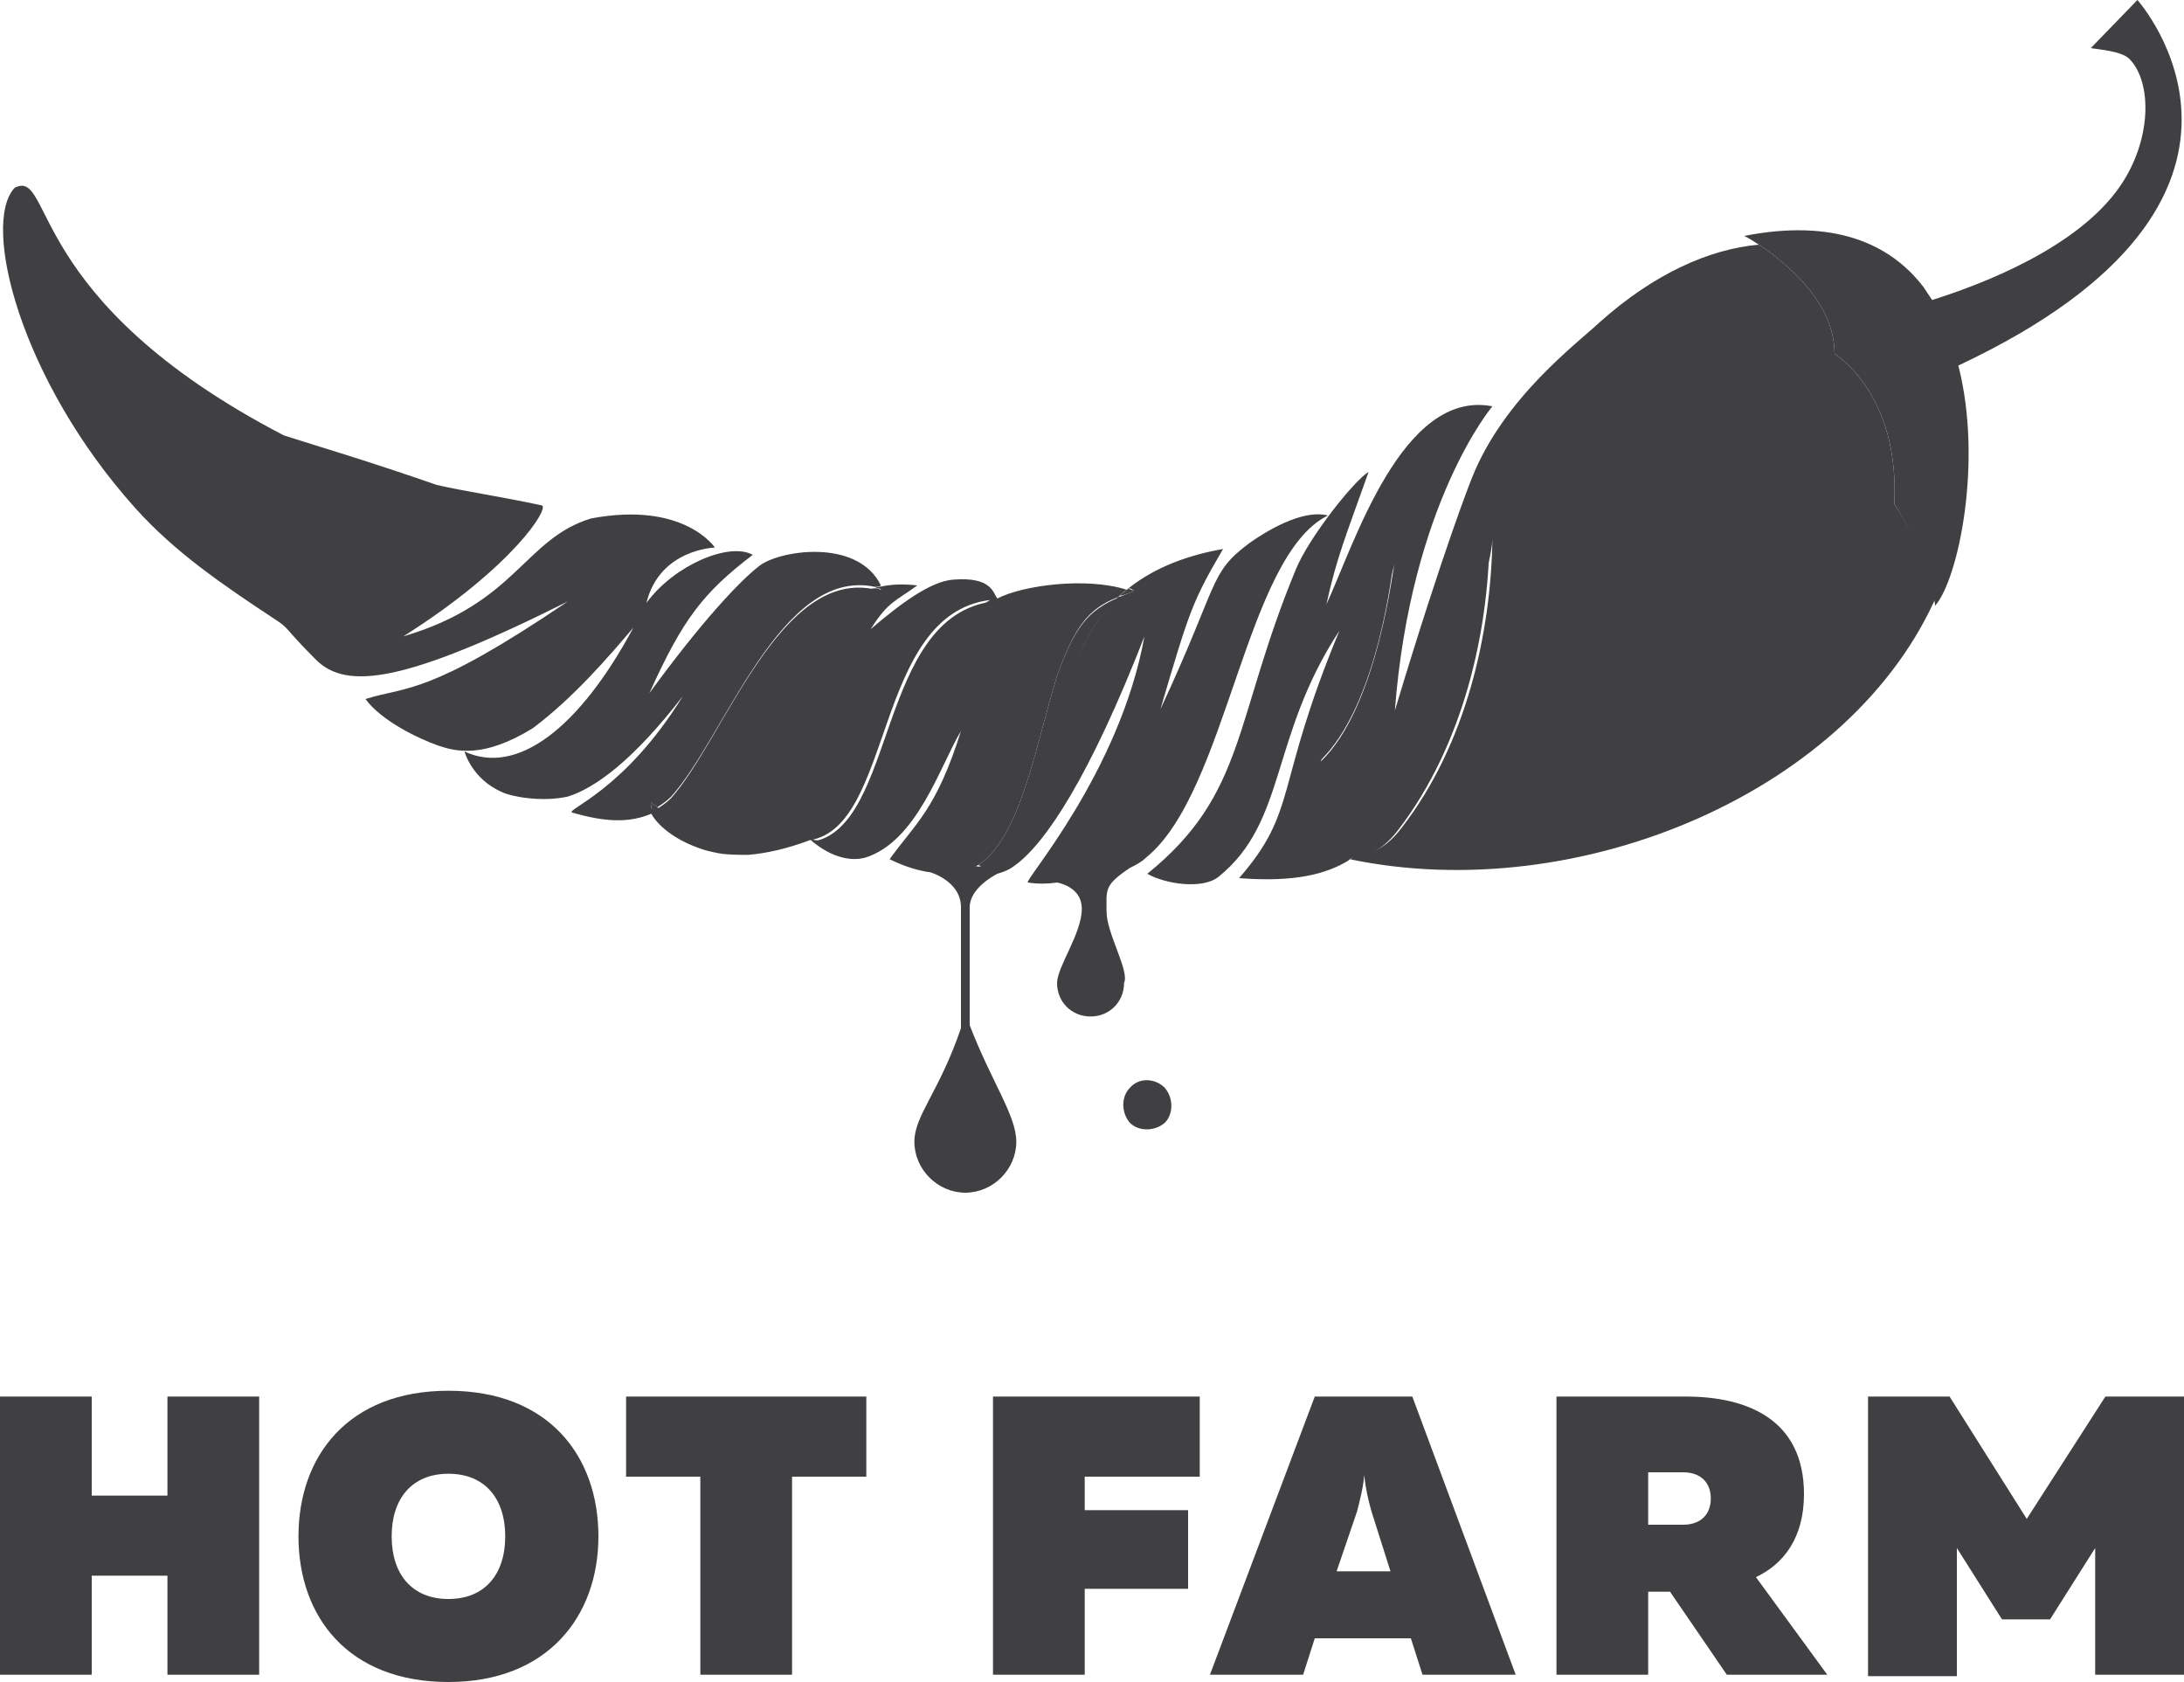
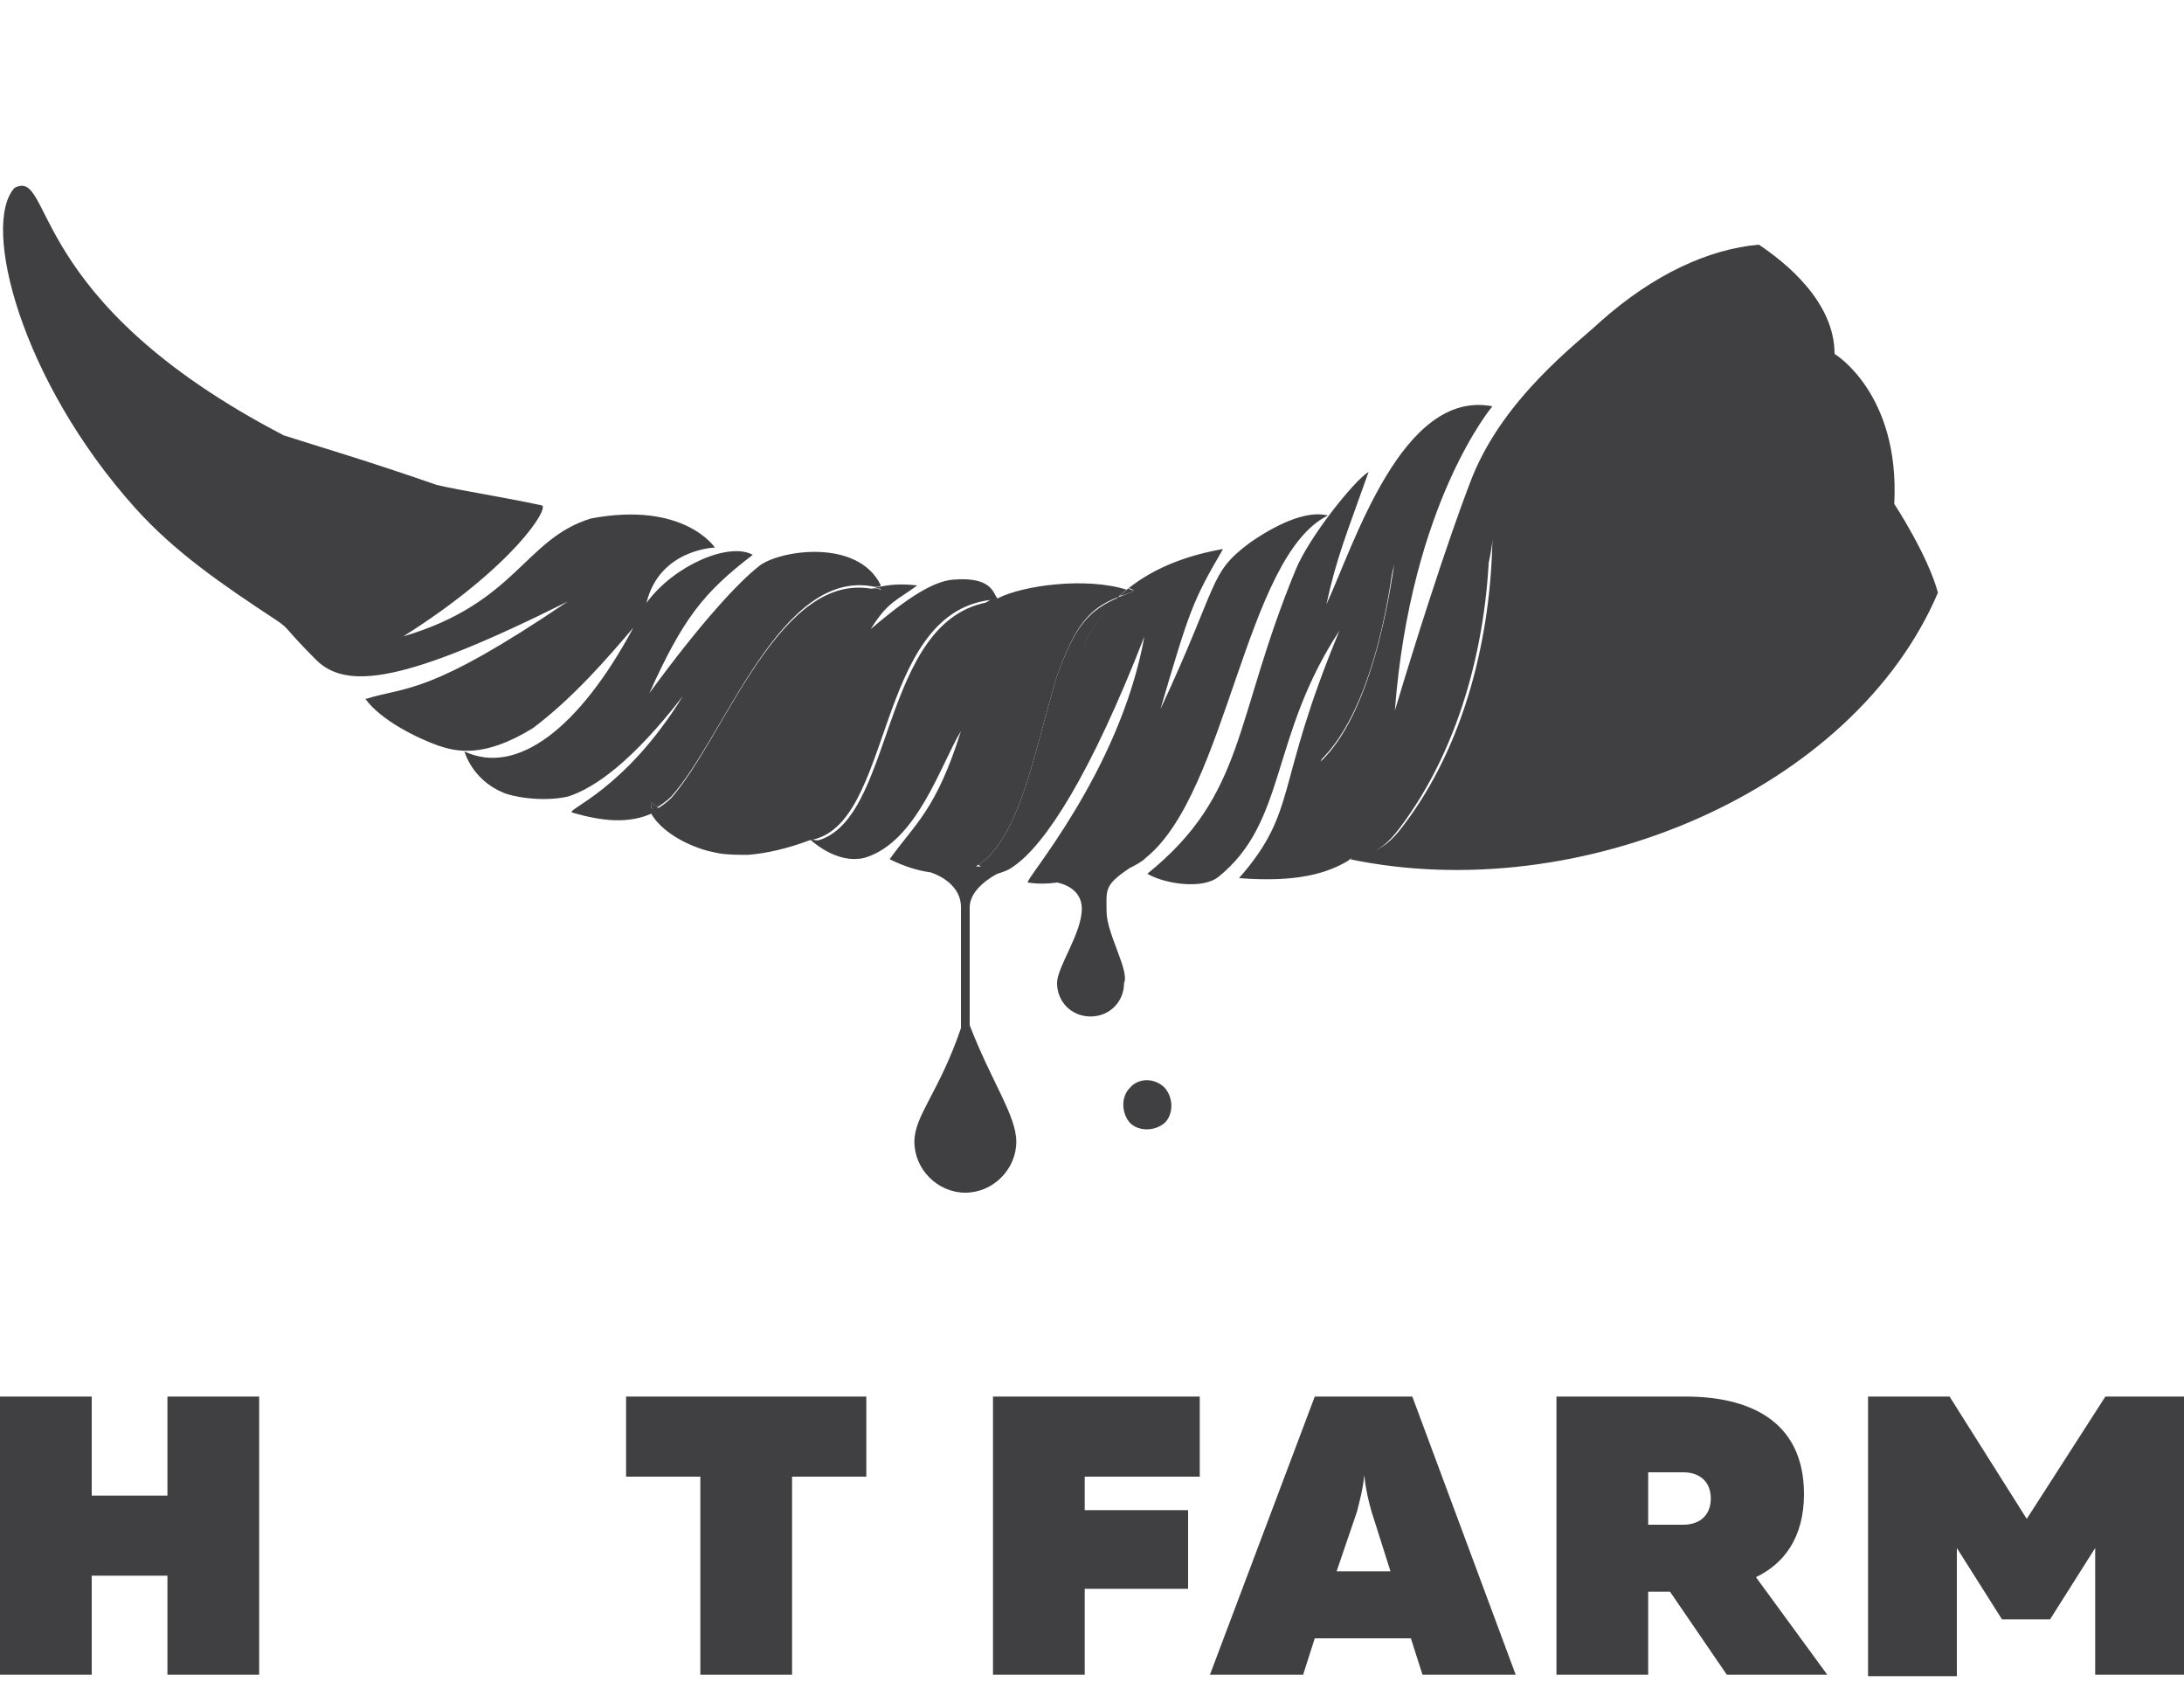
<svg xmlns="http://www.w3.org/2000/svg" id="Layer_1" x="0px" y="0px" viewBox="0 0 150 115.5" style="enable-background:new 0 0 150 115.5;" xml:space="preserve">
  <style type="text/css">	.st0{fill:#404042;}</style>
  <g>
    <path class="st0" d="M17.8,95.9V115h-6.3v-6.8H6.3v6.8H0V95.9h6.3v6.8h5.2v-6.8C11.5,95.9,17.8,95.9,17.8,95.9z" />
-     <path class="st0" d="M30.8,95.5c6.9,0,10.3,4.5,10.3,10s-3.5,10-10.3,10c-6.9,0-10.3-4.5-10.3-10S23.9,95.5,30.8,95.5z M30.8,101.2  c-2.5,0-3.9,1.7-3.9,4.3c0,2.6,1.4,4.3,3.9,4.3s3.9-1.7,3.9-4.3C34.7,102.9,33.3,101.2,30.8,101.2z" />
    <path class="st0" d="M59.5,95.9v5.5h-5.1V115h-6.3v-13.6h-5.1v-5.5H59.5z" />
    <path class="st0" d="M82.4,95.9v5.5h-7.9v2.3h7.1v5.4h-7.1v5.9h-6.3V95.9C68.3,95.9,82.4,95.9,82.4,95.9z" />
    <path class="st0" d="M83.1,115l7.2-19.1H97l7.1,19.1h-6.4l-0.8-2.5h-6.6l-0.8,2.5C89.5,115,83.1,115,83.1,115z M91.8,107.9h3.7  l-1.3-4.1c-0.2-0.7-0.4-1.5-0.5-2.5c-0.1,1-0.3,1.7-0.5,2.5L91.8,107.9z" />
    <path class="st0" d="M106.9,115V95.9h8.9c4.1,0,8.1,1.5,8.1,6.7c0,3-1.4,4.8-3.3,5.7l4.9,6.7h-6.9l-3.9-5.7h-1.5v5.7  C113.2,115,106.9,115,106.9,115z M113.2,104.7h2.4c1.2,0,1.9-0.7,1.9-1.8c0-1.1-0.7-1.8-1.9-1.8h-2.4V104.7L113.2,104.7z" />
    <path class="st0" d="M150,95.9V115h-6.1v-8.7l-3.1,4.9h-3.3l-3.1-4.9v8.8h-6.1V95.9h5.6l5.3,8.4l5.4-8.4H150z" />
  </g>
  <g>
    <path class="st0" d="M96.1,56.9c4.4-5.8,6.1-13.4,6.2-19.8c-0.1,3.4-5.9,17.9-7.9,20.3c-0.5,0.6-1,1.1-1.7,1.6  C93.6,58.6,94.6,58.9,96.1,56.9z" />
    <path class="st0" d="M46.1,54.8c-0.3,0.3-0.6,0.5-0.9,0.7c0.7,0.3,2.2,0.5,4.1-1.9c0.9-1.1,1.4-2.9,2.7-5.4  c2.7-5.5,5.4-7.3,8.2-7.7C53.6,38.9,49.8,50.6,46.1,54.8L46.1,54.8z" />
    <path class="st0" d="M72.6,46.4c-1.6,5.3-2.5,11-5.4,13l0.2,0.1c1.2-0.3,3.7-2.2,6.2-12.7c0.6-2.6,1.8-4.5,3.3-5.8  C74.7,41.9,73.8,43.1,72.6,46.4z" />
    <path class="st0" d="M95.7,38.6c-0.8,3.8-5.1,13.7-5.1,13.7C94.7,48.5,95.7,38.6,95.7,38.6z" />
    <path class="st0" d="M63.5,48.6c1.2-3.8,2.7-6.1,4.7-7.3c-8,1-6.6,15.5-12.4,16.5C55.8,57.8,60.2,59.5,63.5,48.6z" />
    <path class="st0" d="M60.6,40.5c0-0.1-0.1-0.1-0.1-0.2c-0.1,0-0.3,0-0.4,0.1C60.3,40.4,60.5,40.4,60.6,40.5z" />
    <path class="st0" d="M44.7,55.1c0,0.1,0,0.3,0.1,0.5c0.1-0.1,0.3-0.1,0.4-0.2C44.9,55.3,44.7,55.1,44.7,55.1z" />
    <path class="st0" d="M77.9,40.6c-0.1-0.1-0.3-0.1-0.4-0.2c-0.2,0.2-0.4,0.3-0.6,0.5C77.2,40.9,77.5,40.7,77.9,40.6z" />
-     <path class="st0" d="M92.5,59.2c0.1-0.1,0.2-0.2,0.3-0.2C92.7,59,92.6,59.1,92.5,59.2z" />
    <path class="st0" d="M77.6,74.7c-0.6,0.6-0.6,1.7,0,2.4c0.6,0.6,1.7,0.6,2.4,0c0.6-0.6,0.6-1.7,0-2.4C79.3,74,78.2,74,77.6,74.7z   M130.1,34.6c0.4-7.6-4.1-10.3-4.1-10.3c0-3.6-3.4-6.3-5.2-7.5c-3.4,0.3-7.2,2-10.9,5.3c-1.6,1.5-6.6,5.2-8.8,10.7  c0,0-1.9,4.7-5.3,16c1.1-14.3,6.7-20.9,6.7-20.9c-6.2-1.2-9.5,9.5-11.4,13.6c0.7-3.2,1.3-4.6,2.9-9.1C93,33,89.9,36.9,89,39.1  C84.7,49.5,85.6,54.5,78.8,60c1.2,0.7,3.8,1.1,4.9,0.2c4.7-3.8,3.5-9.6,8.3-16.9c-4.5,10.8-2.8,12.3-6.9,17c3.9,0.3,6-0.3,7.5-1.2  c0.1-0.1,0.2-0.2,0.3-0.2c0.7-0.5,1.2-1.1,1.7-1.6c1.9-2.4,7.8-16.8,7.9-20.3c-0.1,6.5-1.8,14.1-6.2,19.8c-1.5,2-2.6,1.7-3.3,2  c-0.1,0.1-0.2,0.2-0.3,0.2l0,0c15.8,3.3,34.6-4.7,40.4-18.3C132.4,38.1,130.1,34.6,130.1,34.6z M90.7,52.3c0,0,4.2-9.8,5.1-13.7  C95.7,38.6,94.7,48.5,90.7,52.3z M76,62.6c0-1.5-0.2-1.8,1.6-3l0,0c0.4-0.2,0.8-0.4,1.1-0.7c5.6-4.5,6.8-20.7,12.5-23.5  c-1.5-0.4-3.7,0.7-5.4,1.9c-2.8,2.1-2,2.6-6.1,11.4c2-6.8,2.2-7.4,4.3-11c-2.3,0.4-4.6,1.2-6.5,2.7c0.2,0,0.3,0.1,0.4,0.2  c-0.4,0.1-0.7,0.3-1.1,0.4c-1.5,1.4-2.6,3.3-3.3,5.8c-2.5,10.4-5,12.4-6.2,12.7c-0.1,0-0.2,0-0.3,0c0.1,0,0.1-0.1,0.2-0.1  c2.9-2,3.8-7.7,5.4-13c1.2-3.3,2.1-4.6,4.2-5.4c0.2-0.2,0.4-0.4,0.6-0.5c-2.8-0.9-7.2-0.3-8.9,0.6c-0.3-0.4-0.4-1.5-3-1.3  c-1.6,0.1-3.7,1.7-5.7,3.4c1.2-1.9,1.7-1.9,3.2-3c-0.9-0.1-1.7-0.1-2.6,0.1c0,0.1,0.1,0.1,0.1,0.2c-0.2-0.1-0.4-0.1-0.5-0.1  c-2.8,0.5-5.5,2.3-8.2,7.7c-1.2,2.5-1.7,4.3-2.7,5.4c-1.9,2.4-3.4,2.2-4.1,1.9c-0.1,0.1-0.3,0.2-0.4,0.2c0.3,0.8,1.4,1.9,3.3,2.6  c0.5,0.2,1,0.3,1.5,0.4c0.6,0.1,1.3,0.1,2,0.1c1.2-0.1,2.6-0.4,4.2-1c5.8-0.9,4.4-15.5,12.4-16.5c-2,1.2-3.5,3.6-4.7,7.3  c-3.4,10.9-7.7,9.1-7.7,9.1c0,0,1.8,1.8,3.8,1.3c3.6-1.1,5.2-6.4,6.6-8.7c-1.7,5.4-3.1,6.3-4.9,8.8c1,0.5,2,0.8,2.8,0.9l0,0  c0,0,2.1,0.6,2.1,2.4v8.3c-1.5,4.4-3.2,6-3.2,7.8c0,1.9,1.6,3.5,3.5,3.5c1.9,0,3.5-1.6,3.5-3.5c0-1.8-1.7-4.1-3.2-8v-8.1  c0-1.3,1.7-2.2,1.9-2.3c0.3-0.1,0.7-0.2,1.1-0.5c2.2-1.5,5.3-6.3,9-15.8c-1.7,9.4-8.4,16.9-8,16.9c0.6,0.1,1.3,0.1,2,0  c0.5,0.1,1.7,0.5,1.7,1.8c0,1.7-1.7,4-1.7,5.1c0,1.3,1,2.3,2.3,2.3s2.3-1,2.3-2.3C77.6,66.7,76,64.1,76,62.6L76,62.6z M44.7,55.1  c0,0,0.2,0.2,0.5,0.3c0.3-0.2,0.6-0.4,0.9-0.7c3.7-4.1,7.5-15.8,14-14.4c0.1,0,0.3,0,0.4-0.1c-1.6-3.3-7.1-2.4-8.4-1.3  c-1.4,1.1-4,3.9-7.5,8.7c2.3-5.1,3.7-6.9,7.1-9.5c-1.6-0.9-5.4,0.7-7.3,3.3c0.9-3.7,4.7-3.8,4.7-3.8s-2.1-3.2-8.5-2  c-4.6,1.4-5.1,5.8-12.9,8.1c7.6-4.8,10.1-8.9,9.5-9c-2.8-0.6-5.5-1-7.2-1.4c-4.9-1.7-8-2.6-10.5-3.4C1.6,20.6,3.7,11.5,1,12.9  c-2.3,2.5,0.4,13.2,8.3,22c2.7,3,5.9,5.2,9.7,7.7c0.9,0.6,0.5,0.5,2.7,2.7c2.1,2.1,6.1,1.6,17.3-4c-9.6,6.5-11,5.8-13.9,6.7  c1.1,1.5,3.6,2.7,5,3.2c1.2,0.4,3.1,0.9,6.5-1.2c2.8-2.1,5.2-4.9,6.9-6.9c-3.7,6.9-8,10.2-11.6,8.5c0,0,0.5,1.9,2.6,2.8  c0.6,0.3,2.7,0.7,4.5,0.3c1.9-0.6,4.5-2.5,7.9-6.9c-4,6.5-8.1,7.8-7.6,8c2.1,0.6,3.9,0.8,5.6,0C44.7,55.5,44.7,55.3,44.7,55.1z" />
-     <path class="st0" d="M146.8,0l-3.2,3.3c0.5,0.1,2.2,0.2,2.7,0.8c1.5,1.6,1.5,5.5-0.7,8.7c-2.9,4.2-9.4,6.7-12.9,7.8  c-0.2-0.3-0.4-0.6-0.6-0.9c-2.3-3-6.2-4.7-12.3-3.5c0,0,0.4,0.2,1,0.6c1.8,1.2,5.2,3.9,5.2,7.5c0,0,4.5,2.7,4.1,10.3  c0,0,2.3,3.5,2.7,6.3c0,0.2,0.1,0.4,0.1,0.7c1.6-1.8,3.3-9.9,1.6-16.5C159,13.6,146.8,0,146.8,0L146.8,0z" />
  </g>
</svg>